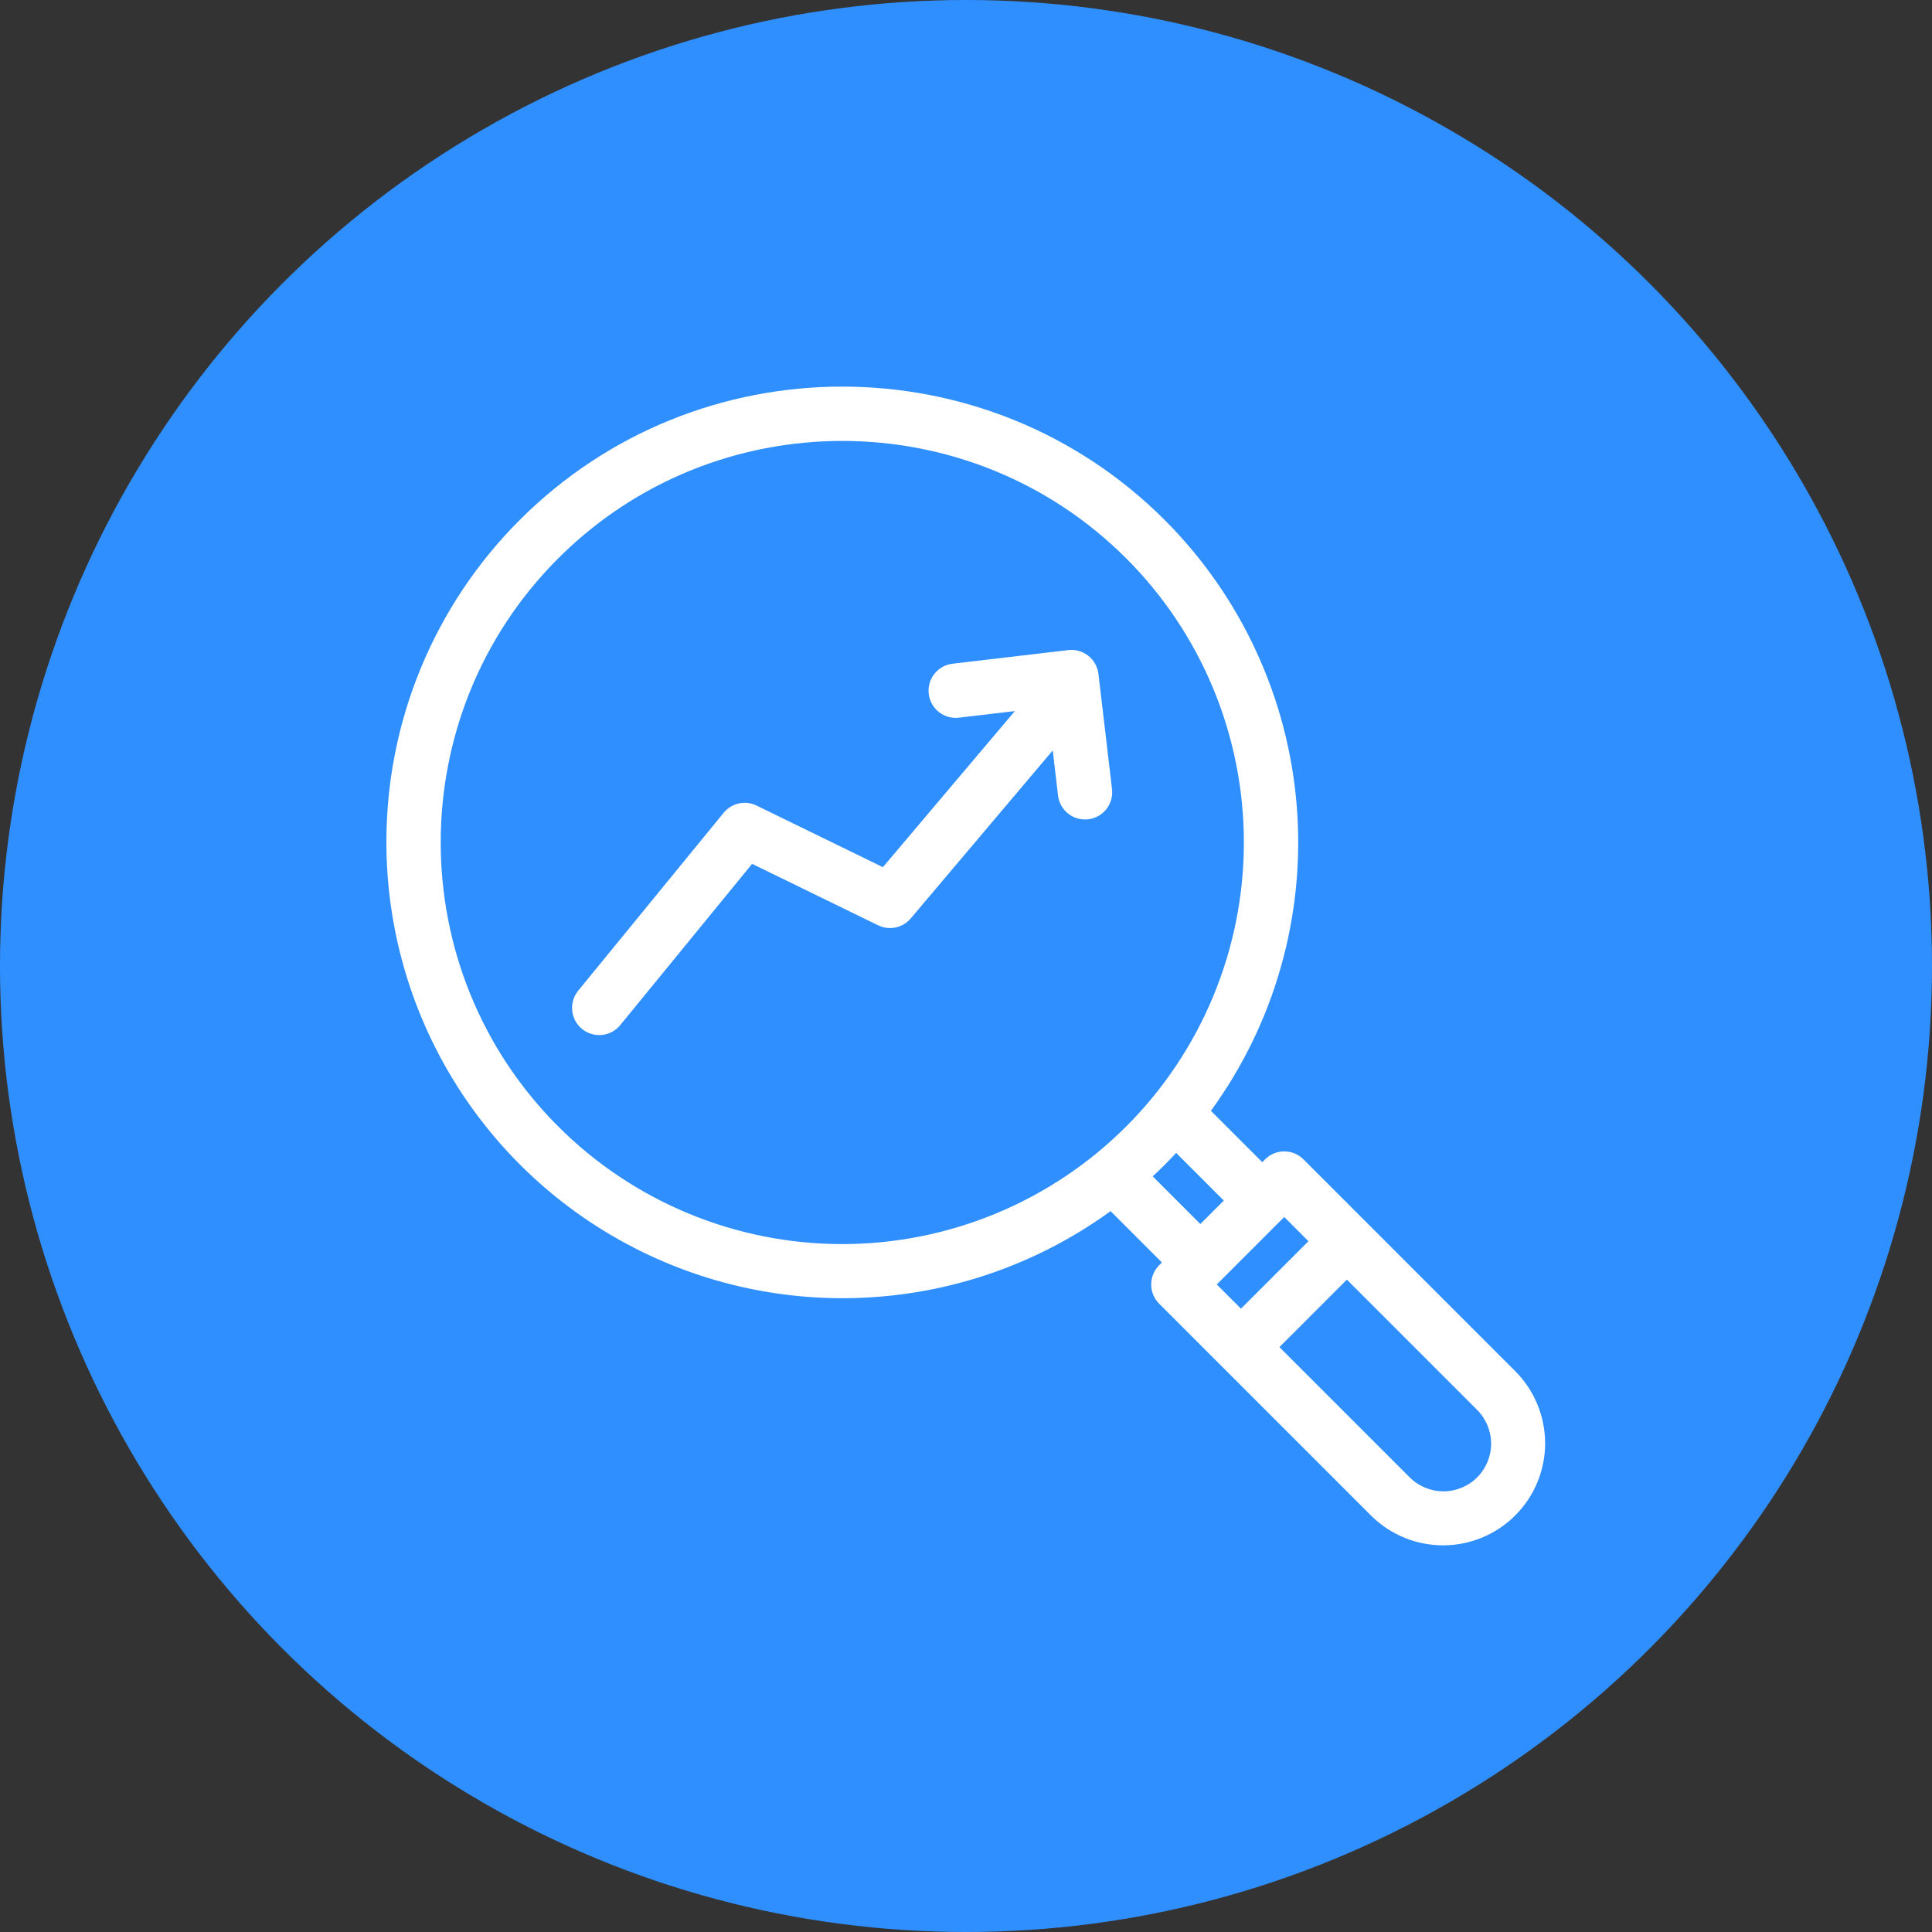
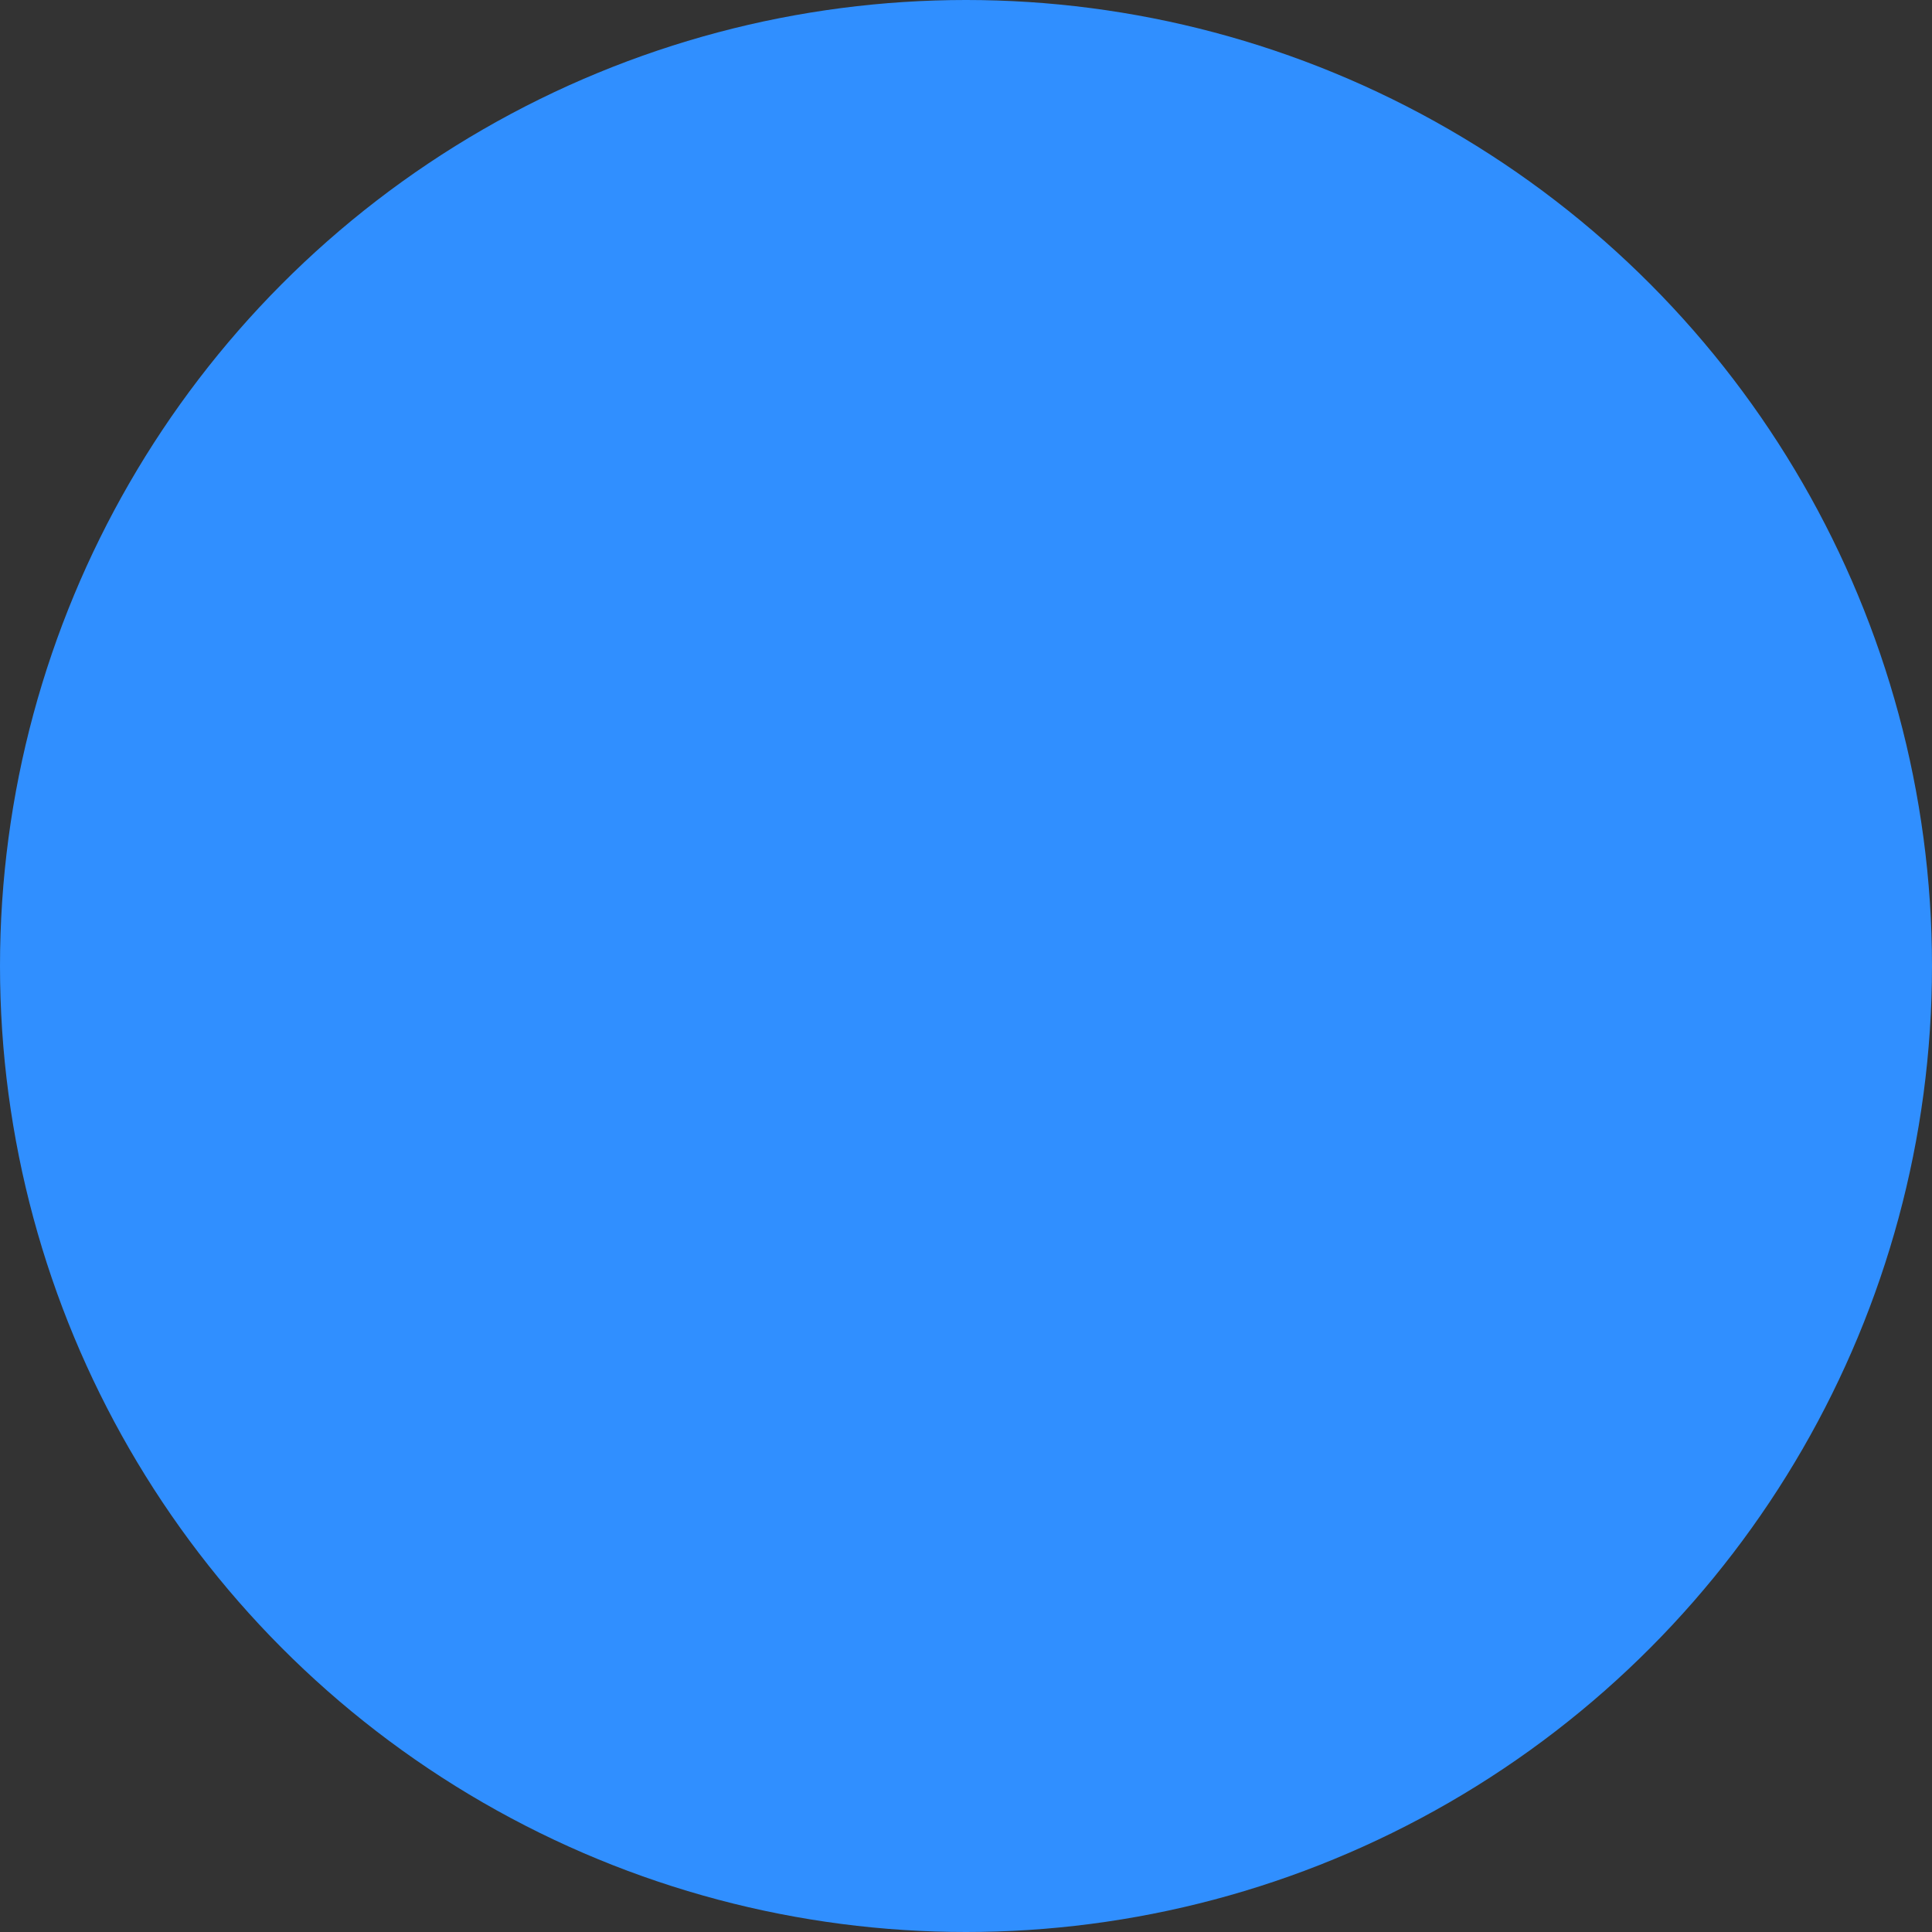
<svg xmlns="http://www.w3.org/2000/svg" width="80" height="80" viewBox="0 0 80 80" fill="none">
  <rect x="0" y="0" width="80" height="80" fill="#333333" stroke="none" />
  <circle cx="40" cy="40" r="40" fill="#308FFF" />
  <g clip-path="url(#clip0_172_224)">
-     <path fill-rule="evenodd" clip-rule="evenodd" d="M46.046 32.676C46.081 32.973 45.996 33.271 45.812 33.505C45.627 33.739 45.356 33.891 45.06 33.925C44.764 33.96 44.466 33.876 44.231 33.691C43.997 33.506 43.846 33.236 43.811 32.94L43.592 31.073L37.712 38.03C37.55 38.221 37.33 38.352 37.085 38.404C36.84 38.456 36.584 38.424 36.359 38.314L31.143 35.77L25.689 42.44C25.596 42.556 25.481 42.652 25.351 42.723C25.221 42.794 25.077 42.839 24.93 42.855C24.782 42.87 24.633 42.856 24.49 42.813C24.348 42.771 24.215 42.701 24.1 42.607C23.985 42.513 23.89 42.397 23.82 42.266C23.75 42.135 23.707 41.991 23.693 41.843C23.678 41.696 23.694 41.546 23.737 41.404C23.781 41.262 23.852 41.131 23.947 41.016L29.965 33.656C30.125 33.46 30.347 33.324 30.595 33.269C30.842 33.215 31.101 33.246 31.329 33.357L36.559 35.908L42.011 29.458C42.015 29.453 42.019 29.449 42.023 29.445L39.727 29.715C39.579 29.735 39.428 29.726 39.284 29.687C39.139 29.648 39.004 29.581 38.886 29.49C38.767 29.398 38.668 29.284 38.595 29.154C38.521 29.024 38.474 28.88 38.457 28.732C38.439 28.583 38.452 28.433 38.493 28.289C38.534 28.145 38.604 28.011 38.698 27.895C38.791 27.778 38.908 27.681 39.039 27.61C39.171 27.539 39.315 27.495 39.464 27.481L44.236 26.919C44.532 26.884 44.83 26.969 45.064 27.154C45.298 27.338 45.449 27.609 45.484 27.905L46.046 32.677L46.046 32.676ZM61.166 61.175C60.795 61.545 60.293 61.753 59.769 61.753C59.246 61.753 58.743 61.545 58.373 61.175L52.978 55.781L55.771 52.987L61.166 58.382C61.536 58.753 61.744 59.255 61.744 59.779C61.744 60.302 61.536 60.805 61.166 61.175H61.166ZM53.178 50.393L50.384 53.187L51.386 54.19L54.18 51.396L53.178 50.394L53.178 50.393ZM47.73 48.71C47.897 48.555 48.063 48.397 48.225 48.234C48.388 48.071 48.545 47.906 48.701 47.739L50.675 49.713L49.704 50.684L47.73 48.71ZM23.113 46.643C26.232 49.763 30.462 51.515 34.874 51.515C39.285 51.515 43.515 49.763 46.635 46.643C49.754 43.524 51.506 39.294 51.506 34.883C51.506 30.471 49.754 26.241 46.635 23.122C40.15 16.637 29.598 16.637 23.113 23.122C16.627 29.606 16.628 40.158 23.113 46.643ZM53.973 48.006C53.869 47.902 53.745 47.819 53.608 47.762C53.472 47.706 53.326 47.677 53.178 47.677C53.03 47.677 52.884 47.706 52.747 47.762C52.611 47.819 52.487 47.902 52.382 48.006L52.267 48.122L50.141 45.997C52.788 42.359 54.05 37.896 53.698 33.41C53.347 28.925 51.406 24.712 48.225 21.53C40.863 14.168 28.884 14.168 21.522 21.53C19.768 23.282 18.377 25.363 17.43 27.653C16.482 29.944 15.996 32.399 16 34.878V34.887C16.003 38.369 16.969 41.782 18.79 44.749C20.611 47.716 23.217 50.122 26.32 51.701C29.422 53.281 32.901 53.971 36.372 53.697C39.843 53.424 43.17 52.196 45.987 50.15L48.113 52.276L47.998 52.391C47.893 52.496 47.81 52.62 47.754 52.756C47.697 52.893 47.668 53.039 47.668 53.187C47.668 53.335 47.697 53.481 47.754 53.617C47.81 53.754 47.893 53.878 47.998 53.983L56.781 62.766C57.575 63.552 58.648 63.991 59.765 63.989C60.882 63.986 61.952 63.541 62.742 62.751C63.532 61.961 63.977 60.891 63.98 59.774C63.982 58.657 63.543 57.584 62.757 56.791L53.973 48.006Z" fill="white" />
-   </g>
+     </g>
  <defs>
    <clipPath id="clip0_172_224">
-       <rect width="48" height="48" fill="white" transform="translate(16 16)" />
-     </clipPath>
+       </clipPath>
  </defs>
</svg>